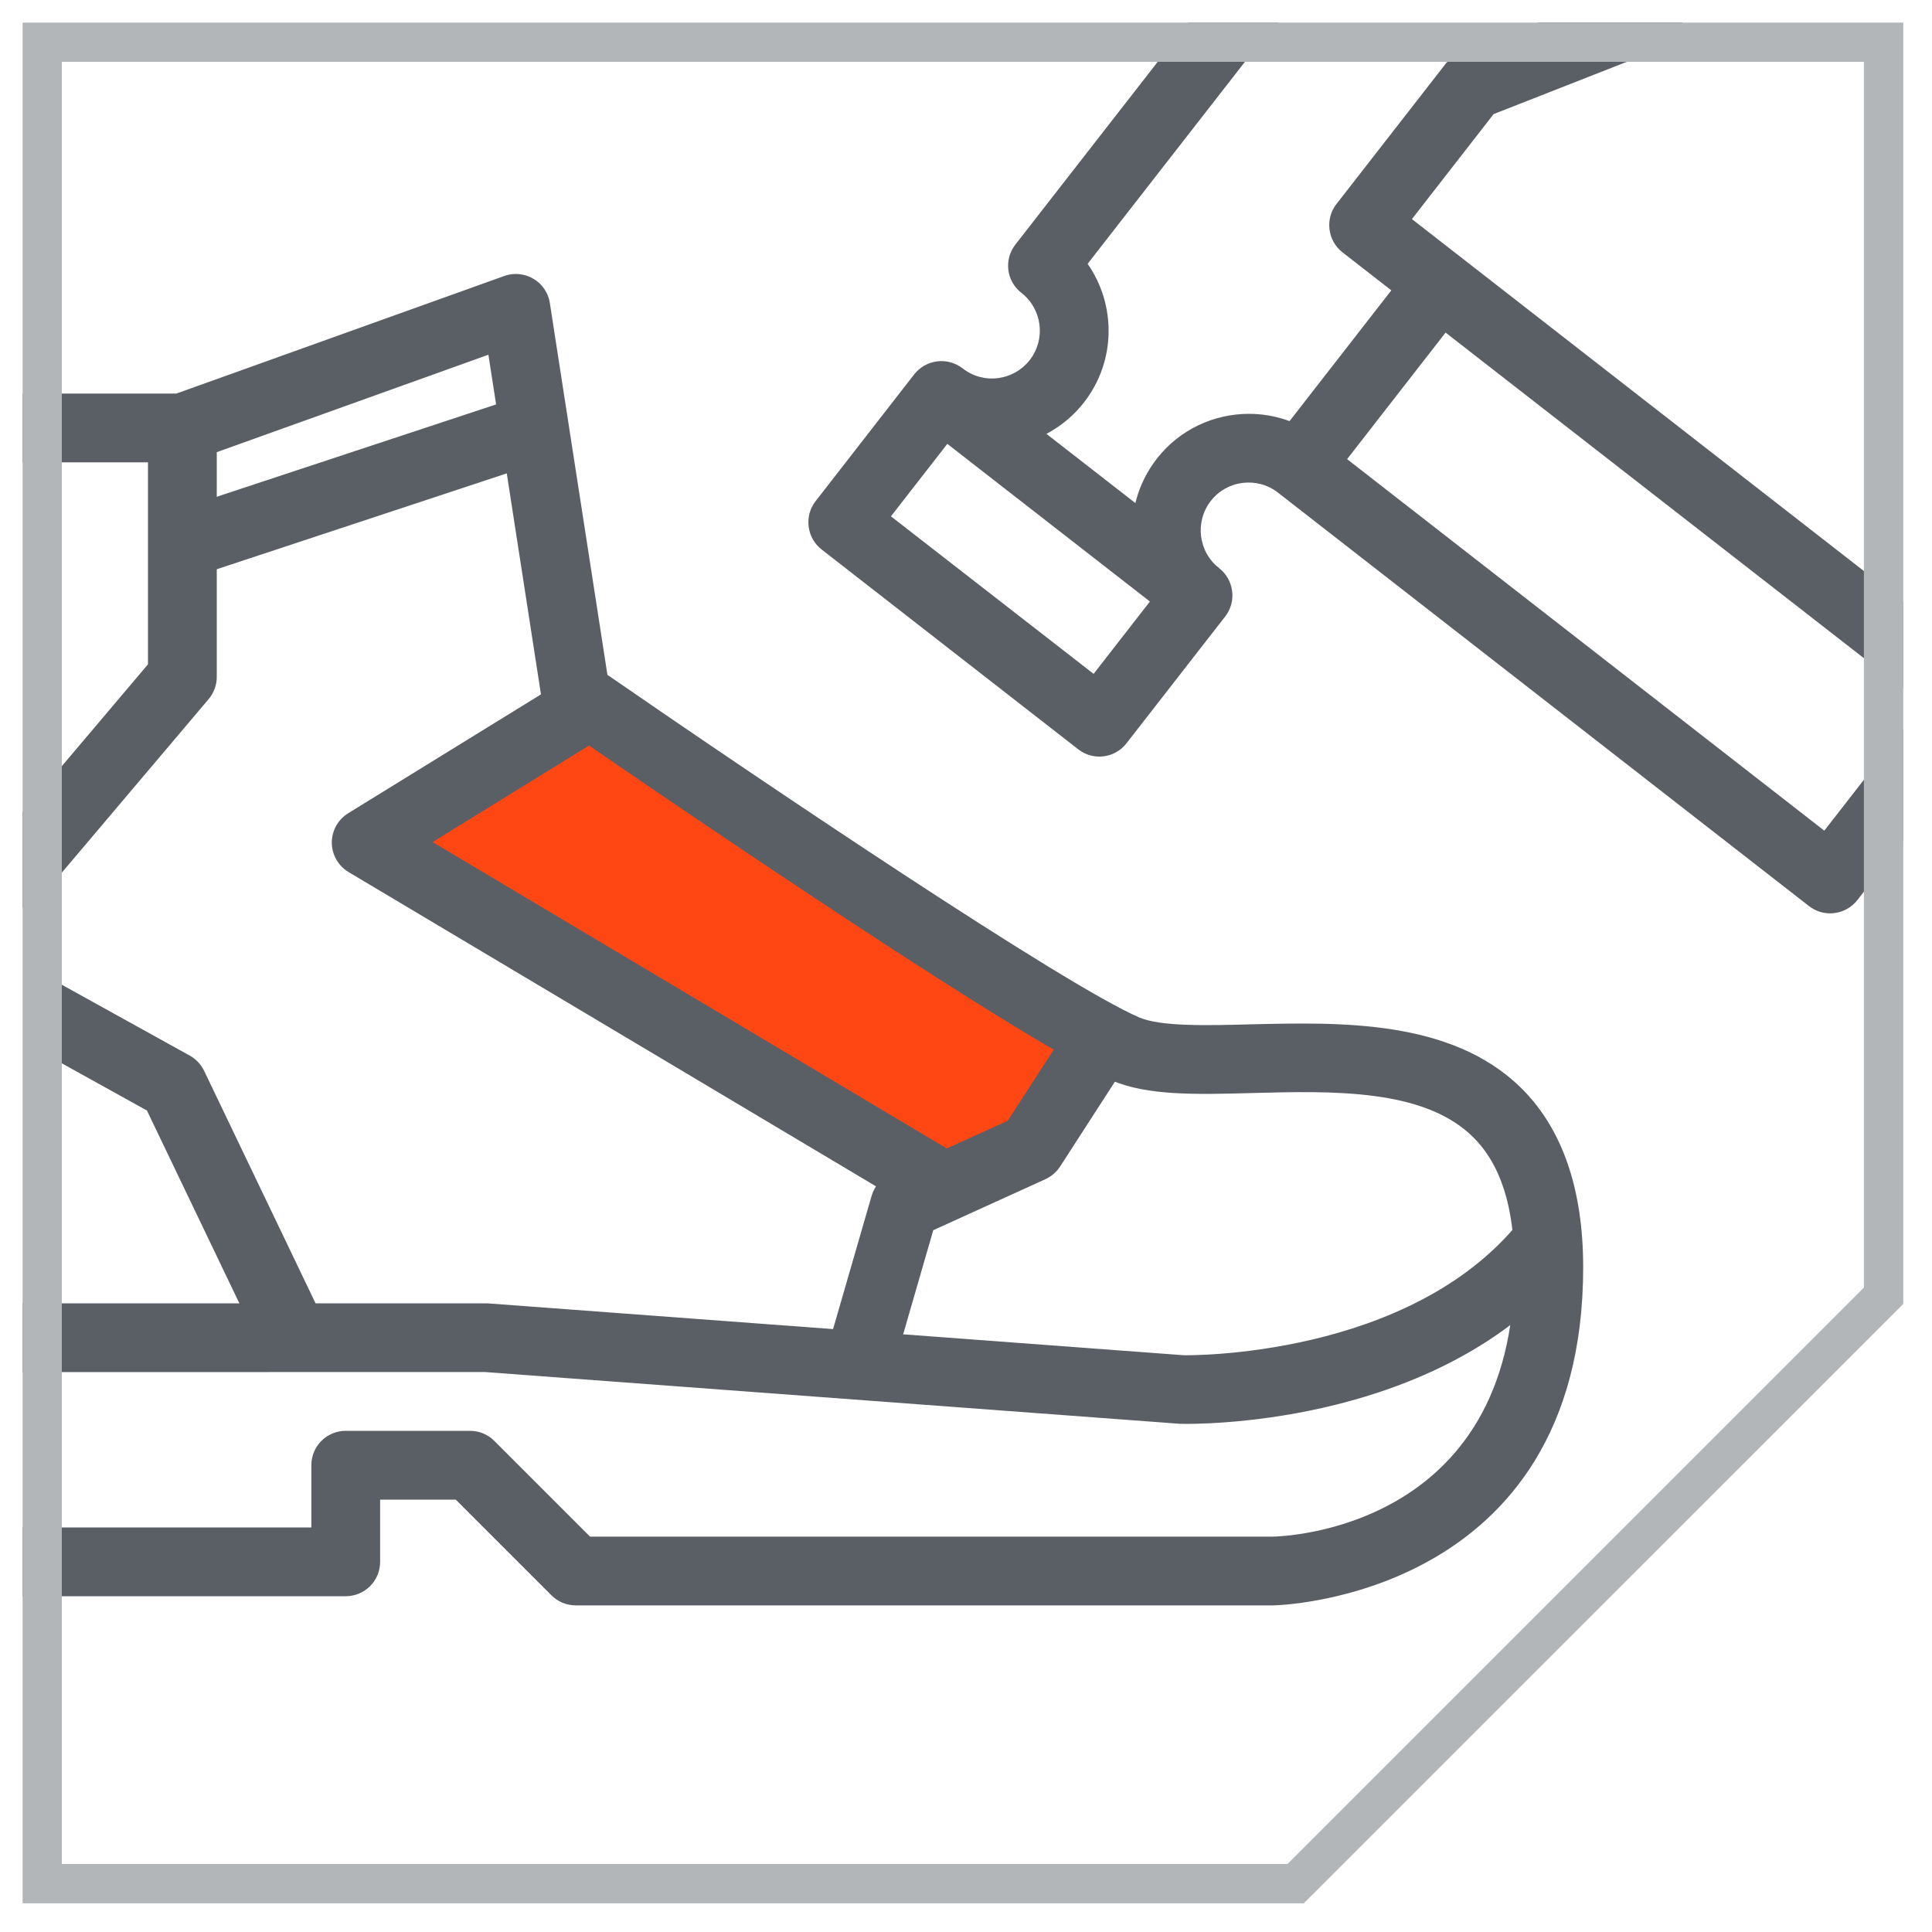
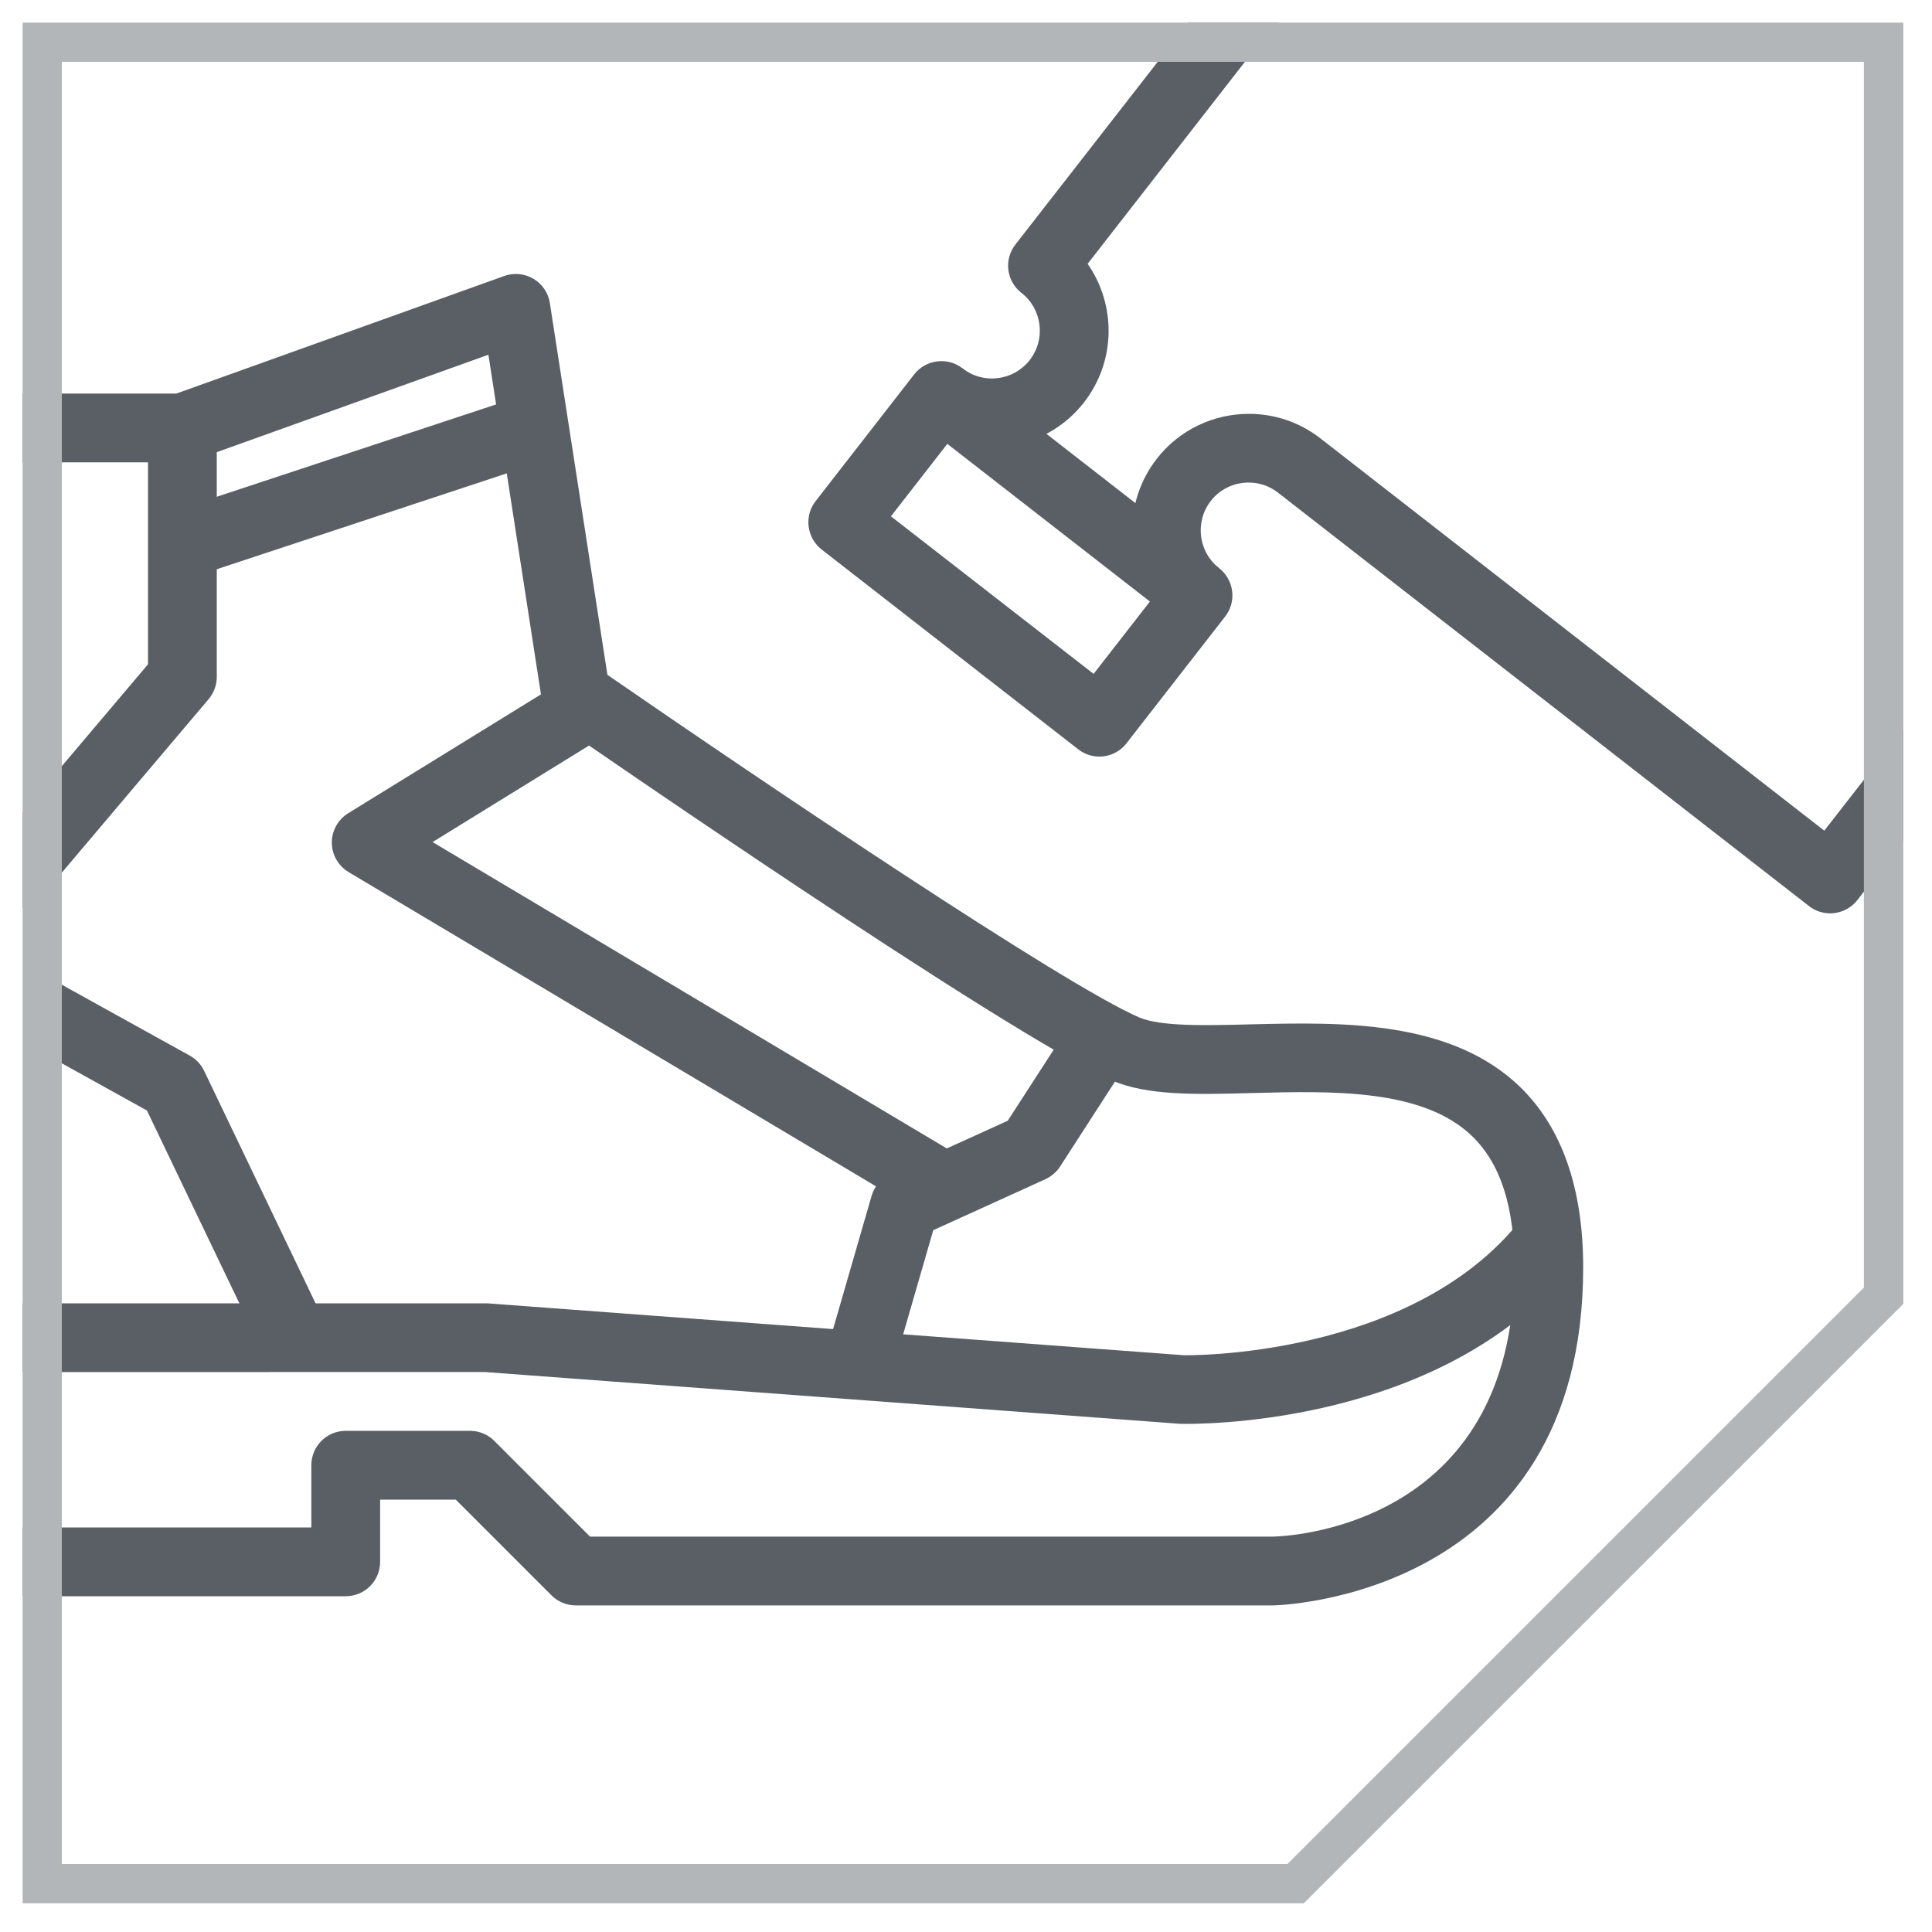
<svg xmlns="http://www.w3.org/2000/svg" xml:space="preserve" style="enable-background:new 0 0 200 200;" viewBox="0 0 200 200" y="0px" x="0px" id="Livello_1" version="1.1">
  <style type="text/css">
	.st0{fill:#FF4713;}
	.st1{fill:#595F65;}
	.st2{fill:#B3B6B9;}
</style>
  <g>
-     <polygon points="96.74,123.84 37.91,87.23 61.39,72.75 114.12,107.42 106.75,118.83" class="st0" />
    <path d="M122.79,147.4c-0.35,0-0.58-0.01-0.66-0.01l-71.96-5.36l-47.83,0.01v-7.12h48.1l72.06,5.37h0   c0.25,0.02,23.56,0.37,34.95-14.03l5.58,4.42C150.39,146.63,127.11,147.4,122.79,147.4z" class="st1" />
    <path d="M92.28,142.33l-6.84-1.98l4.79-16.56c0.29-1,1-1.82,1.94-2.25l12.15-5.52l6.81-10.53l5.98,3.86l-7.37,11.41   c-0.37,0.57-0.9,1.02-1.52,1.31l-11.61,5.28L92.28,142.33z" class="st1" />
    <path d="M96.34,126.18l-60.25-35.9c-1.07-0.64-1.73-1.79-1.74-3.03c-0.01-1.25,0.63-2.4,1.69-3.06l23.48-14.48   l3.74,6.06l-18.48,11.4l55.2,32.89L96.34,126.18z" class="st1" />
    <rect height="7.12" width="38.38" class="st1" transform="matrix(0.95 -0.314 0.314 0.95 -13.903 14.171)" y="46.75" x="17.92" />
-     <path d="M27.22,140.01l-12.01-25.05L4.46,109l0.37-7.93l14.82,8.21c0.65,0.36,1.16,0.91,1.48,1.57l12.5,26.08   L27.22,140.01z" class="st1" />
-     <rect height="7.12" width="23.73" class="st1" transform="matrix(0.614 -0.789 0.789 0.614 24.044 126.84)" y="35.26" x="129.92" />
+     <path d="M27.22,140.01l-12.01-25.05L4.46,109l0.37-7.93l14.82,8.21c0.65,0.36,1.16,0.91,1.48,1.57l12.5,26.08   z" class="st1" />
    <rect height="33.67" width="7.12" class="st1" transform="matrix(0.614 -0.789 0.789 0.614 2.245 107.159)" y="34.45" x="107.18" />
    <g>
-       <path d="M197.03,71.31v-9.02l-50.87-39.61l8.46-10.87L172,4.99c1.14-0.45,1.95-1.46,2.18-2.66h-14.9l-8.17,3.21    c-0.6,0.23-1.12,0.62-1.51,1.13l-11.25,14.45c-0.58,0.74-0.84,1.69-0.72,2.63c0.12,0.94,0.6,1.79,1.34,2.37L197.03,71.31z" class="st1" />
      <path d="M197.03,75.48l-8.18,10.51l-52.16-40.61c-2.2-1.71-4.81-2.54-7.4-2.54c-3.6,0-7.17,1.6-9.54,4.65    c-1.98,2.55-2.85,5.71-2.45,8.91c0.25,1.98,0.97,3.84,2.08,5.43l-6.17,7.93L92.23,53.45l6.17-7.93c1.82,0.69,3.8,0.94,5.78,0.69    c3.2-0.4,6.06-2.02,8.04-4.56c3.33-4.28,3.32-10.11,0.37-14.34l17.99-23.1c0.54-0.69,1.18-1.25,1.78-1.86H123l-17.89,22.97    c-1.21,1.55-0.93,3.79,0.62,4.99c2.16,1.68,2.55,4.8,0.87,6.96c-0.81,1.04-1.99,1.71-3.3,1.87c-1.3,0.17-2.61-0.19-3.66-1.01    c-0.74-0.58-1.69-0.84-2.63-0.72c-0.94,0.12-1.79,0.6-2.37,1.34L84.43,51.88c-0.58,0.74-0.84,1.69-0.72,2.63    c0.12,0.94,0.6,1.79,1.34,2.37l26.57,20.69c1.55,1.21,3.79,0.93,4.99-0.62l10.22-13.13c0.58-0.74,0.84-1.69,0.72-2.63    c-0.12-0.94-0.6-1.79-1.34-2.37c-2.16-1.68-2.55-4.8-0.87-6.96c0.81-1.05,1.99-1.71,3.3-1.87c1.31-0.16,2.61,0.19,3.66,1.01    l54.97,42.8c0.63,0.49,1.4,0.75,2.19,0.75c0.15,0,0.29-0.01,0.44-0.03c0.94-0.12,1.79-0.6,2.37-1.34l4.75-6.11V75.48z" class="st1" />
    </g>
    <path d="M157.4,112.56c-7.24-7.05-18.71-6.74-27.94-6.52c-4.58,0.12-9.3,0.24-11.54-0.72   c-7.82-3.38-38.7-24.18-55.04-35.46l-5.96-38.49c-0.16-1.05-0.78-1.97-1.7-2.51c-0.91-0.54-2.02-0.65-3.02-0.29L18.26,40.74H2.34   v7.12h16.55c0.41,0,0.82-0.07,1.2-0.21l30.47-10.93l5.53,35.74c0.15,0.97,0.69,1.83,1.49,2.38c1.91,1.32,46.85,32.4,57.53,37.01   c3.67,1.58,8.71,1.46,14.54,1.3c8.3-0.22,17.7-0.46,22.78,4.5c2.92,2.85,4.34,7.28,4.34,13.55c0,27.19-24.04,27.86-25.02,27.87   H61.08l-9.91-9.91c-0.67-0.67-1.57-1.04-2.52-1.04H35.79c-1.97,0-3.56,1.59-3.56,3.56v6.44H2.34v7.12h33.45   c1.97,0,3.56-1.59,3.56-3.56v-6.44h7.83l9.91,9.91c0.67,0.67,1.57,1.04,2.52,1.04h72.18c0.32,0,32.1-0.67,32.1-34.99   C163.89,123.03,161.7,116.76,157.4,112.56z" class="st1" />
    <path d="M15.32,44.3v24.47L2.34,84.11v9.87c0.72-0.18,1.39-0.5,1.88-1.07L21.6,72.37c0.54-0.64,0.84-1.46,0.84-2.3   V44.3H15.32z" class="st1" />
    <path d="M134.97,197.03H2.34V2.34h194.69v132.64L134.97,197.03z M6.4,192.96h126.88l59.67-59.67V6.4H6.4V192.96z" class="st2" />
  </g>
</svg>